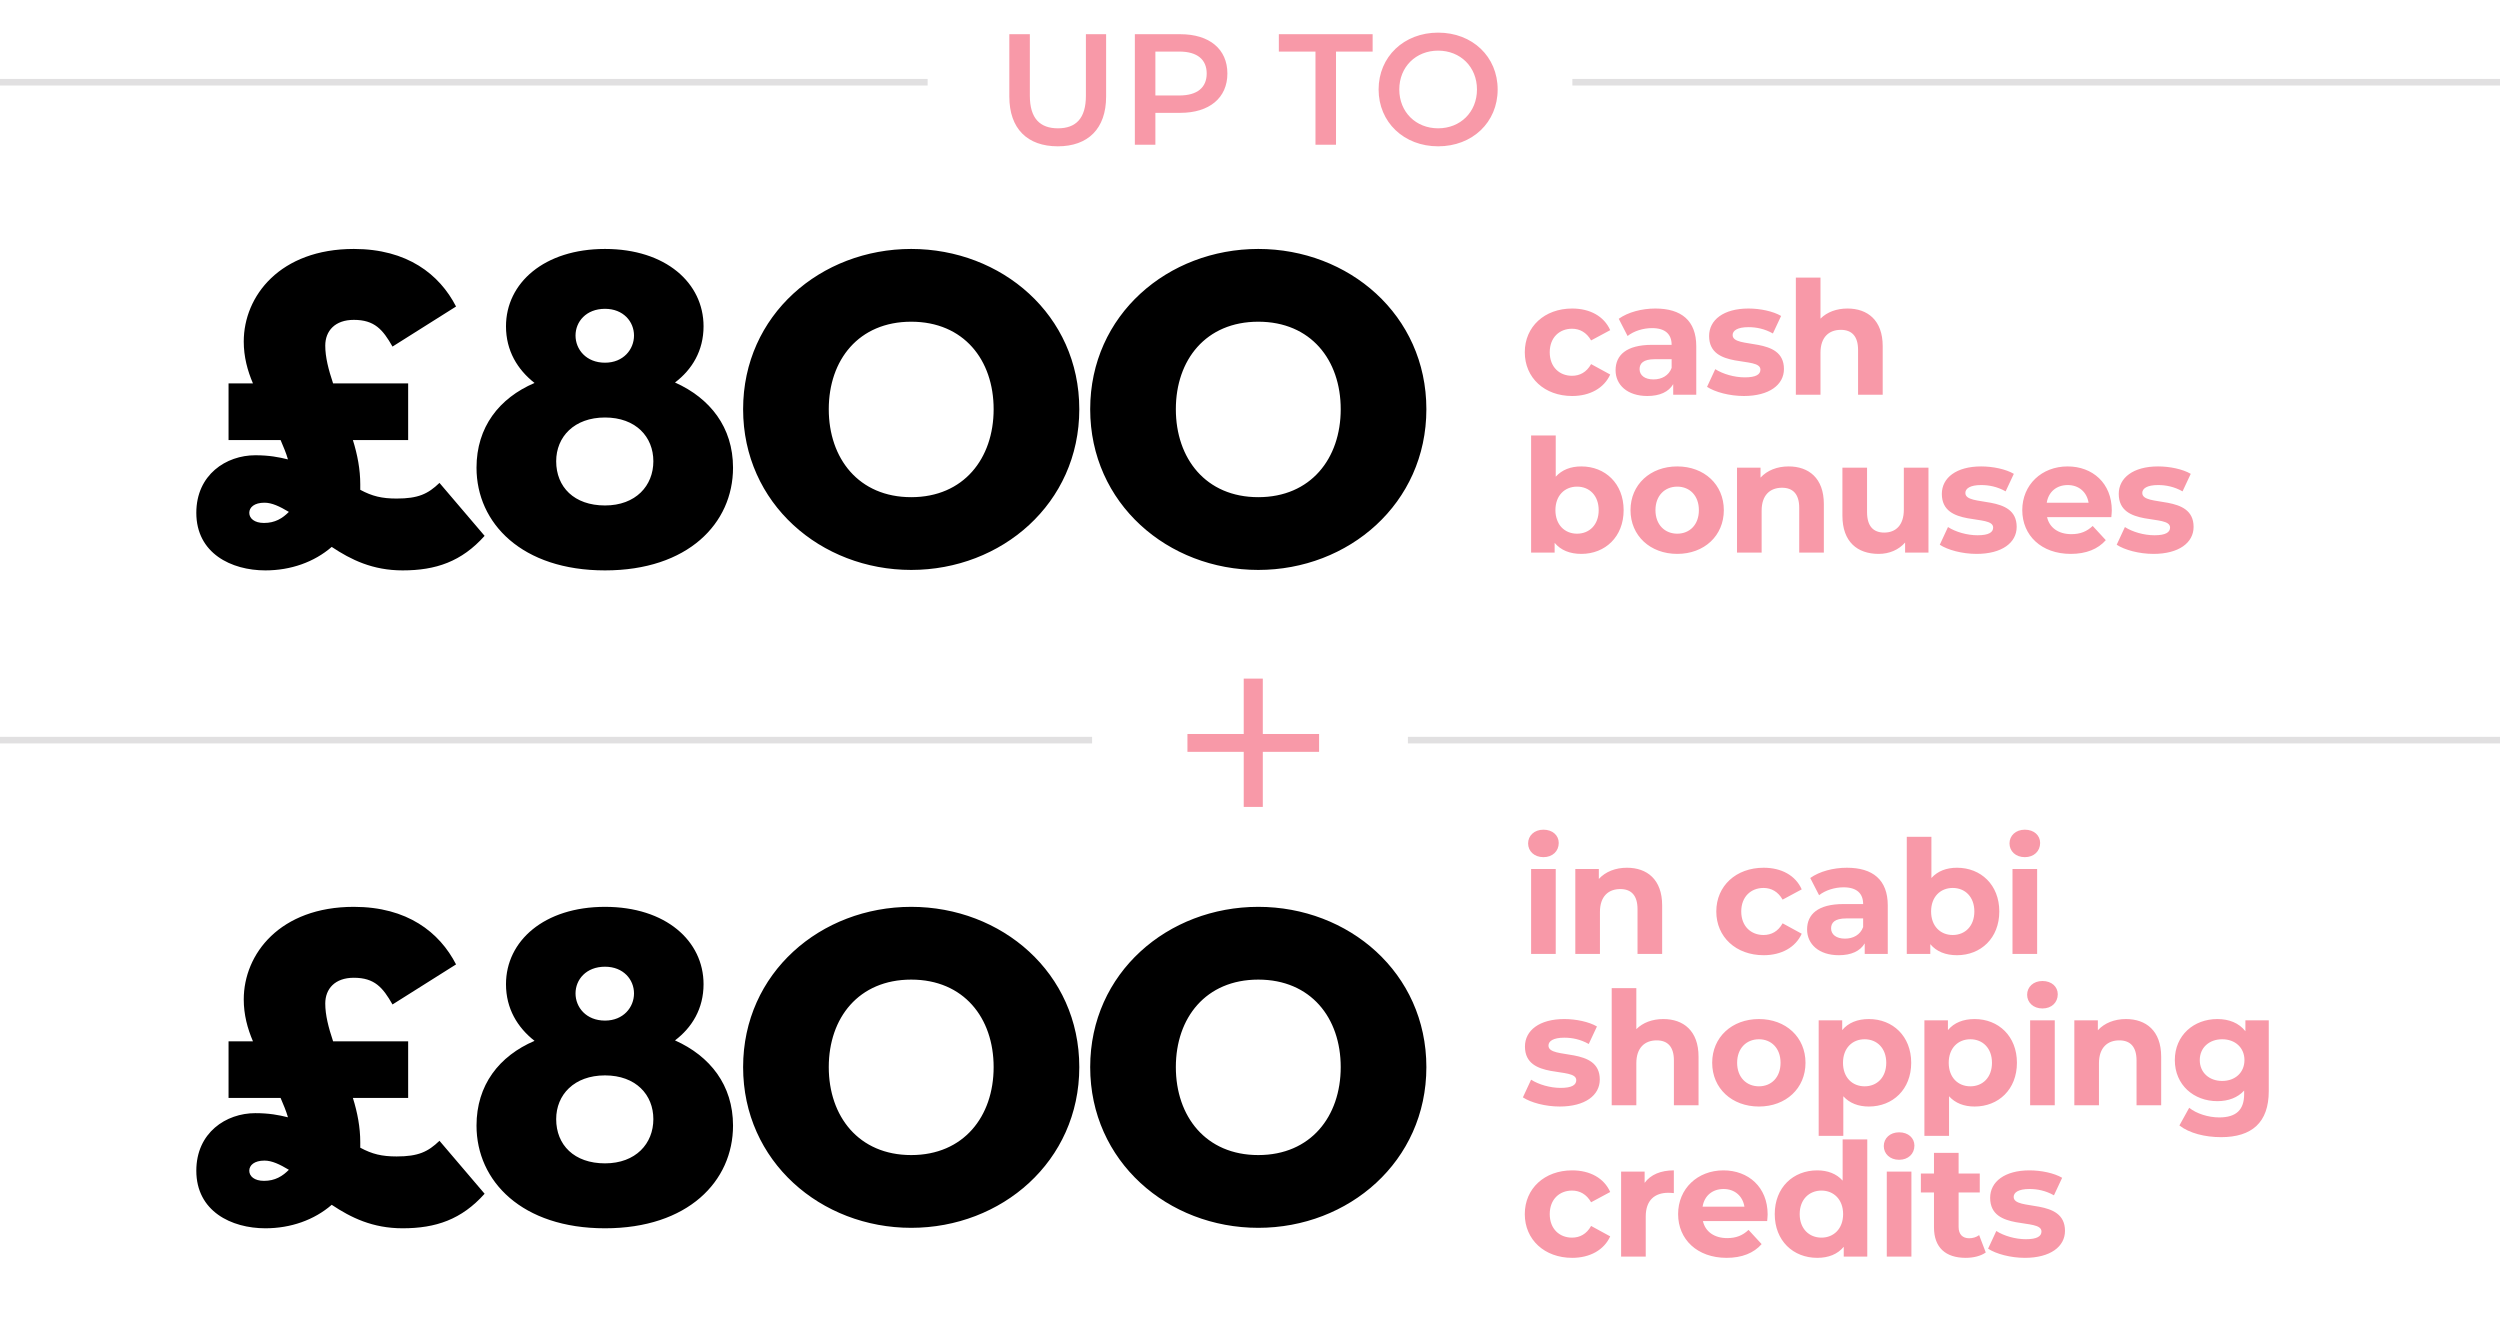
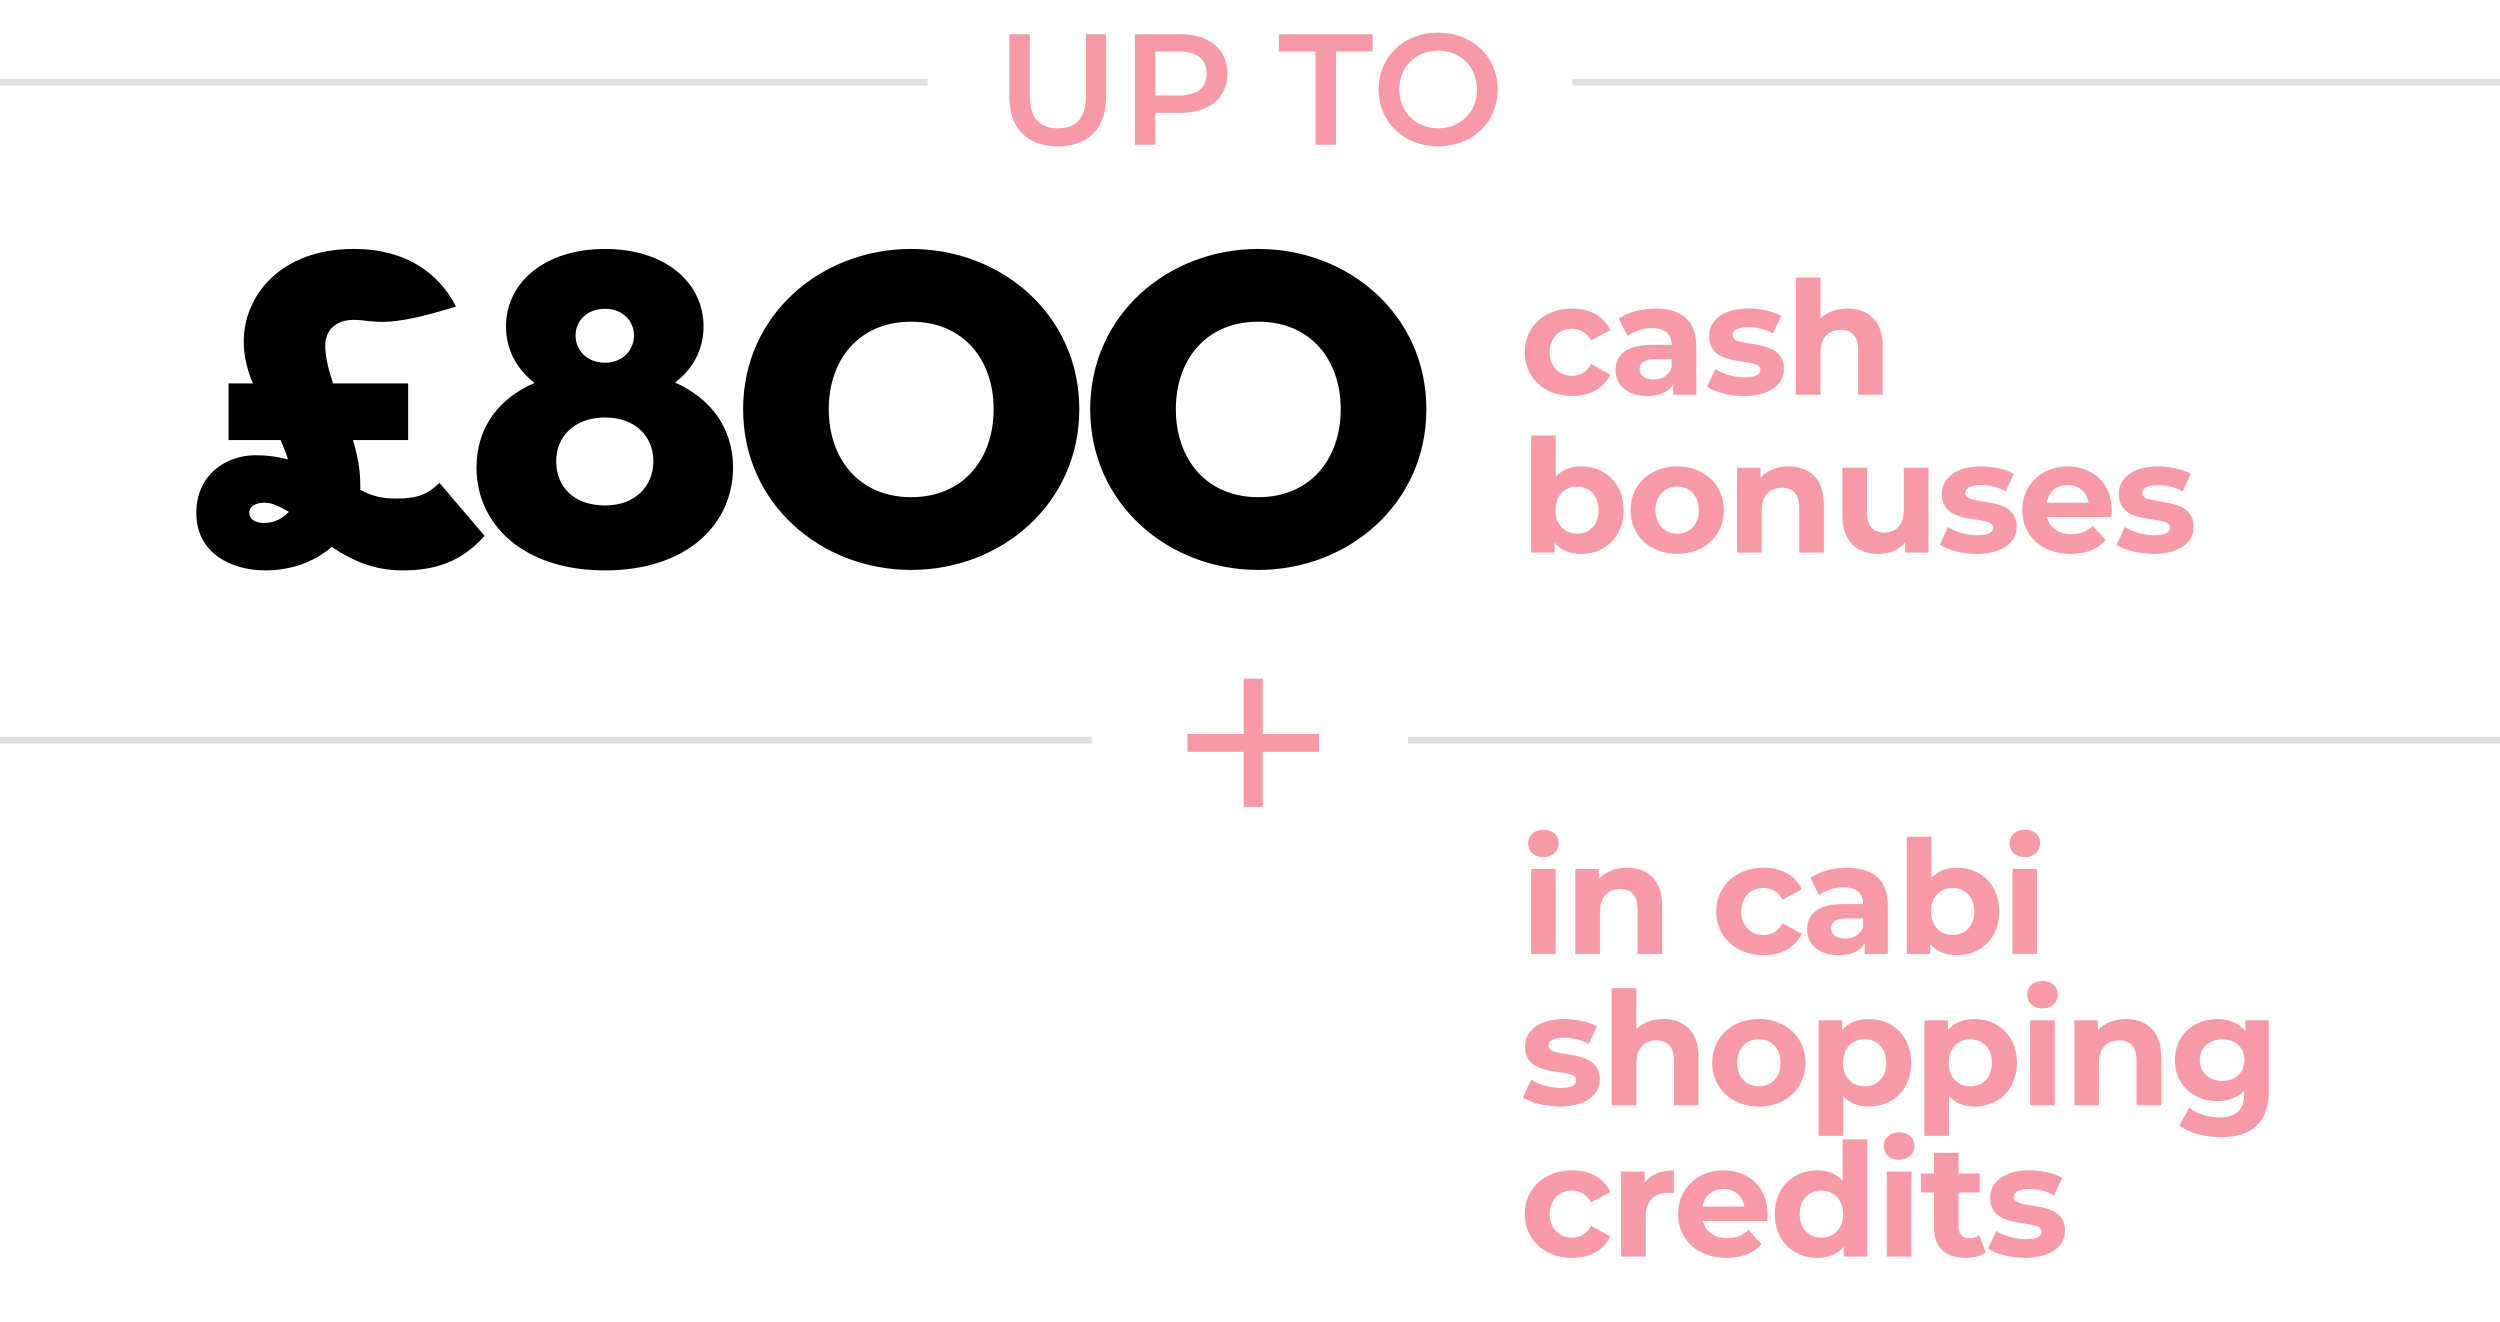
<svg xmlns="http://www.w3.org/2000/svg" width="380" height="201" viewBox="0 0 380 201" fill="none">
  <path d="M160.785 22.24C156.177 22.24 153.417 19.576 153.417 14.68V5.2H156.537V14.56C156.537 18.016 158.097 19.504 160.809 19.504C163.521 19.504 165.057 18.016 165.057 14.56V5.2H168.129V14.68C168.129 19.576 165.369 22.24 160.785 22.24ZM179.41 5.2C183.826 5.2 186.562 7.456 186.562 11.176C186.562 14.872 183.826 17.152 179.41 17.152H175.618V22H172.498V5.2H179.41ZM179.266 14.512C182.002 14.512 183.418 13.288 183.418 11.176C183.418 9.064 182.002 7.84 179.266 7.84H175.618V14.512H179.266ZM199.953 22V7.84H194.385V5.2H208.641V7.84H203.073V22H199.953ZM218.596 22.24C213.388 22.24 209.548 18.568 209.548 13.6C209.548 8.632 213.388 4.96 218.596 4.96C223.804 4.96 227.644 8.608 227.644 13.6C227.644 18.592 223.804 22.24 218.596 22.24ZM218.596 19.504C221.98 19.504 224.5 17.032 224.5 13.6C224.5 10.168 221.98 7.696 218.596 7.696C215.212 7.696 212.692 10.168 212.692 13.6C212.692 17.032 215.212 19.504 218.596 19.504Z" fill="#F899A8" />
  <path d="M200.501 111.566V114.28H191.945V122.652H189.047V114.28H180.491V111.566H189.047V103.148H191.945V111.566H200.501Z" fill="#F899A8" />
-   <path d="M42.65 66.89H34.74V58.28H38.45C37.61 56.32 37.05 54.22 37.05 51.91C37.05 44.98 42.58 37.84 53.78 37.84C61.9 37.84 66.8 41.69 69.32 46.59L59.66 52.68C58.19 50.09 56.93 48.62 53.78 48.62C50.91 48.62 49.44 50.3 49.44 52.54C49.44 54.29 49.93 56.18 50.63 58.28C50.7 58.28 62.04 58.28 62.04 58.28V66.89H53.64C54.34 69.13 54.76 71.37 54.76 73.61C54.76 73.89 54.76 74.17 54.76 74.45C56.58 75.43 58.05 75.78 60.29 75.78C63.58 75.78 65.05 75.08 66.8 73.4L73.66 81.45C70.16 85.37 66.24 86.7 61.2 86.7C56.65 86.7 53.36 85.09 50.42 83.13C47.76 85.44 44.19 86.7 40.34 86.7C35.16 86.7 29.84 84.11 29.84 77.95C29.84 72.14 34.39 69.2 38.8 69.2C40.9 69.2 42.37 69.48 43.77 69.83C43.49 68.85 43.07 67.87 42.65 66.89ZM43.91 77.81C42.51 76.97 41.32 76.41 40.2 76.41C38.66 76.41 37.89 77.11 37.89 77.95C37.89 78.79 38.66 79.49 40.13 79.49C41.81 79.49 42.93 78.79 43.91 77.81ZM81.25 58.21C78.66 56.18 76.91 53.31 76.91 49.6C76.91 43.02 82.72 37.84 91.96 37.84C101.2 37.84 106.94 43.02 106.94 49.6C106.94 53.31 105.19 56.18 102.6 58.14C107.92 60.52 111.42 64.93 111.42 71.09C111.42 79.56 104.56 86.7 91.96 86.7C79.36 86.7 72.43 79.56 72.43 71.09C72.43 64.93 75.86 60.52 81.25 58.21ZM91.96 55.13C94.76 55.13 96.37 53.1 96.37 51C96.37 48.9 94.76 46.94 91.96 46.94C89.09 46.94 87.48 48.9 87.48 51C87.48 53.1 89.09 55.13 91.96 55.13ZM91.96 76.83C96.65 76.83 99.31 73.82 99.31 70.11C99.31 66.4 96.65 63.46 91.96 63.46C87.27 63.46 84.54 66.4 84.54 70.11C84.54 74.03 87.27 76.83 91.96 76.83ZM138.503 86.63C124.783 86.63 112.953 76.55 112.953 62.2C112.953 47.85 124.783 37.84 138.503 37.84C152.223 37.84 164.053 47.85 164.053 62.2C164.053 76.55 152.223 86.63 138.503 86.63ZM138.503 75.57C146.483 75.57 151.033 69.69 151.033 62.2C151.033 54.71 146.483 48.9 138.503 48.9C130.523 48.9 125.973 54.71 125.973 62.2C125.973 69.69 130.523 75.57 138.503 75.57ZM191.259 86.63C177.539 86.63 165.709 76.55 165.709 62.2C165.709 47.85 177.539 37.84 191.259 37.84C204.979 37.84 216.809 47.85 216.809 62.2C216.809 76.55 204.979 86.63 191.259 86.63ZM191.259 75.57C199.239 75.57 203.789 69.69 203.789 62.2C203.789 54.71 199.239 48.9 191.259 48.9C183.279 48.9 178.729 54.71 178.729 62.2C178.729 69.69 183.279 75.57 191.259 75.57Z" fill="black" />
-   <path d="M42.65 166.89H34.74V158.28H38.45C37.61 156.32 37.05 154.22 37.05 151.91C37.05 144.98 42.58 137.84 53.78 137.84C61.9 137.84 66.8 141.69 69.32 146.59L59.66 152.68C58.19 150.09 56.93 148.62 53.78 148.62C50.91 148.62 49.44 150.3 49.44 152.54C49.44 154.29 49.93 156.18 50.63 158.28C50.7 158.28 62.04 158.28 62.04 158.28V166.89H53.64C54.34 169.13 54.76 171.37 54.76 173.61C54.76 173.89 54.76 174.17 54.76 174.45C56.58 175.43 58.05 175.78 60.29 175.78C63.58 175.78 65.05 175.08 66.8 173.4L73.66 181.45C70.16 185.37 66.24 186.7 61.2 186.7C56.65 186.7 53.36 185.09 50.42 183.13C47.76 185.44 44.19 186.7 40.34 186.7C35.16 186.7 29.84 184.11 29.84 177.95C29.84 172.14 34.39 169.2 38.8 169.2C40.9 169.2 42.37 169.48 43.77 169.83C43.49 168.85 43.07 167.87 42.65 166.89ZM43.91 177.81C42.51 176.97 41.32 176.41 40.2 176.41C38.66 176.41 37.89 177.11 37.89 177.95C37.89 178.79 38.66 179.49 40.13 179.49C41.81 179.49 42.93 178.79 43.91 177.81ZM81.25 158.21C78.66 156.18 76.91 153.31 76.91 149.6C76.91 143.02 82.72 137.84 91.96 137.84C101.2 137.84 106.94 143.02 106.94 149.6C106.94 153.31 105.19 156.18 102.6 158.14C107.92 160.52 111.42 164.93 111.42 171.09C111.42 179.56 104.56 186.7 91.96 186.7C79.36 186.7 72.43 179.56 72.43 171.09C72.43 164.93 75.86 160.52 81.25 158.21ZM91.96 155.13C94.76 155.13 96.37 153.1 96.37 151C96.37 148.9 94.76 146.94 91.96 146.94C89.09 146.94 87.48 148.9 87.48 151C87.48 153.1 89.09 155.13 91.96 155.13ZM91.96 176.83C96.65 176.83 99.31 173.82 99.31 170.11C99.31 166.4 96.65 163.46 91.96 163.46C87.27 163.46 84.54 166.4 84.54 170.11C84.54 174.03 87.27 176.83 91.96 176.83ZM138.503 186.63C124.783 186.63 112.953 176.55 112.953 162.2C112.953 147.85 124.783 137.84 138.503 137.84C152.223 137.84 164.053 147.85 164.053 162.2C164.053 176.55 152.223 186.63 138.503 186.63ZM138.503 175.57C146.483 175.57 151.033 169.69 151.033 162.2C151.033 154.71 146.483 148.9 138.503 148.9C130.523 148.9 125.973 154.71 125.973 162.2C125.973 169.69 130.523 175.57 138.503 175.57ZM191.259 186.63C177.539 186.63 165.709 176.55 165.709 162.2C165.709 147.85 177.539 137.84 191.259 137.84C204.979 137.84 216.809 147.85 216.809 162.2C216.809 176.55 204.979 186.63 191.259 186.63ZM191.259 175.57C199.239 175.57 203.789 169.69 203.789 162.2C203.789 154.71 199.239 148.9 191.259 148.9C183.279 148.9 178.729 154.71 178.729 162.2C178.729 169.69 183.279 175.57 191.259 175.57Z" fill="black" />
+   <path d="M42.65 66.89H34.74V58.28H38.45C37.61 56.32 37.05 54.22 37.05 51.91C37.05 44.98 42.58 37.84 53.78 37.84C61.9 37.84 66.8 41.69 69.32 46.59C58.19 50.09 56.93 48.62 53.78 48.62C50.91 48.62 49.44 50.3 49.44 52.54C49.44 54.29 49.93 56.18 50.63 58.28C50.7 58.28 62.04 58.28 62.04 58.28V66.89H53.64C54.34 69.13 54.76 71.37 54.76 73.61C54.76 73.89 54.76 74.17 54.76 74.45C56.58 75.43 58.05 75.78 60.29 75.78C63.58 75.78 65.05 75.08 66.8 73.4L73.66 81.45C70.16 85.37 66.24 86.7 61.2 86.7C56.65 86.7 53.36 85.09 50.42 83.13C47.76 85.44 44.19 86.7 40.34 86.7C35.16 86.7 29.84 84.11 29.84 77.95C29.84 72.14 34.39 69.2 38.8 69.2C40.9 69.2 42.37 69.48 43.77 69.83C43.49 68.85 43.07 67.87 42.65 66.89ZM43.91 77.81C42.51 76.97 41.32 76.41 40.2 76.41C38.66 76.41 37.89 77.11 37.89 77.95C37.89 78.79 38.66 79.49 40.13 79.49C41.81 79.49 42.93 78.79 43.91 77.81ZM81.25 58.21C78.66 56.18 76.91 53.31 76.91 49.6C76.91 43.02 82.72 37.84 91.96 37.84C101.2 37.84 106.94 43.02 106.94 49.6C106.94 53.31 105.19 56.18 102.6 58.14C107.92 60.52 111.42 64.93 111.42 71.09C111.42 79.56 104.56 86.7 91.96 86.7C79.36 86.7 72.43 79.56 72.43 71.09C72.43 64.93 75.86 60.52 81.25 58.21ZM91.96 55.13C94.76 55.13 96.37 53.1 96.37 51C96.37 48.9 94.76 46.94 91.96 46.94C89.09 46.94 87.48 48.9 87.48 51C87.48 53.1 89.09 55.13 91.96 55.13ZM91.96 76.83C96.65 76.83 99.31 73.82 99.31 70.11C99.31 66.4 96.65 63.46 91.96 63.46C87.27 63.46 84.54 66.4 84.54 70.11C84.54 74.03 87.27 76.83 91.96 76.83ZM138.503 86.63C124.783 86.63 112.953 76.55 112.953 62.2C112.953 47.85 124.783 37.84 138.503 37.84C152.223 37.84 164.053 47.85 164.053 62.2C164.053 76.55 152.223 86.63 138.503 86.63ZM138.503 75.57C146.483 75.57 151.033 69.69 151.033 62.2C151.033 54.71 146.483 48.9 138.503 48.9C130.523 48.9 125.973 54.71 125.973 62.2C125.973 69.69 130.523 75.57 138.503 75.57ZM191.259 86.63C177.539 86.63 165.709 76.55 165.709 62.2C165.709 47.85 177.539 37.84 191.259 37.84C204.979 37.84 216.809 47.85 216.809 62.2C216.809 76.55 204.979 86.63 191.259 86.63ZM191.259 75.57C199.239 75.57 203.789 69.69 203.789 62.2C203.789 54.71 199.239 48.9 191.259 48.9C183.279 48.9 178.729 54.71 178.729 62.2C178.729 69.69 183.279 75.57 191.259 75.57Z" fill="black" />
  <path d="M238.968 60.192C234.768 60.192 231.768 57.432 231.768 53.544C231.768 49.656 234.768 46.896 238.968 46.896C241.68 46.896 243.816 48.072 244.752 50.184L241.848 51.744C241.152 50.52 240.12 49.968 238.944 49.968C237.048 49.968 235.56 51.288 235.56 53.544C235.56 55.8 237.048 57.12 238.944 57.12C240.12 57.12 241.152 56.592 241.848 55.344L244.752 56.928C243.816 58.992 241.68 60.192 238.968 60.192ZM251.616 46.896C255.552 46.896 257.832 48.72 257.832 52.632V60H254.328V58.392C253.632 59.568 252.288 60.192 250.392 60.192C247.368 60.192 245.568 58.512 245.568 56.28C245.568 54 247.176 52.416 251.112 52.416H254.088C254.088 50.808 253.128 49.872 251.112 49.872C249.744 49.872 248.328 50.328 247.392 51.072L246.048 48.456C247.464 47.448 249.552 46.896 251.616 46.896ZM251.328 57.672C252.576 57.672 253.656 57.096 254.088 55.92V54.6H251.52C249.768 54.6 249.216 55.248 249.216 56.112C249.216 57.048 250.008 57.672 251.328 57.672ZM265.064 60.192C262.88 60.192 260.672 59.592 259.472 58.8L260.72 56.112C261.872 56.856 263.624 57.36 265.208 57.36C266.936 57.36 267.584 56.904 267.584 56.184C267.584 54.072 259.784 56.232 259.784 51.072C259.784 48.624 261.992 46.896 265.76 46.896C267.536 46.896 269.504 47.304 270.728 48.024L269.48 50.688C268.208 49.968 266.936 49.728 265.76 49.728C264.08 49.728 263.36 50.256 263.36 50.928C263.36 53.136 271.16 51 271.16 56.088C271.16 58.488 268.928 60.192 265.064 60.192ZM280.818 46.896C283.866 46.896 286.17 48.672 286.17 52.608V60H282.426V53.184C282.426 51.096 281.466 50.136 279.81 50.136C278.01 50.136 276.714 51.24 276.714 53.616V60H272.97V42.192H276.714V48.432C277.722 47.424 279.162 46.896 280.818 46.896ZM240.36 70.896C243.984 70.896 246.792 73.488 246.792 77.544C246.792 81.6 243.984 84.192 240.36 84.192C238.632 84.192 237.24 83.64 236.304 82.512V84H232.728V66.192H236.472V72.456C237.432 71.4 238.752 70.896 240.36 70.896ZM239.712 81.12C241.584 81.12 243 79.776 243 77.544C243 75.312 241.584 73.968 239.712 73.968C237.84 73.968 236.424 75.312 236.424 77.544C236.424 79.776 237.84 81.12 239.712 81.12ZM254.942 84.192C250.838 84.192 247.838 81.432 247.838 77.544C247.838 73.656 250.838 70.896 254.942 70.896C259.046 70.896 262.022 73.656 262.022 77.544C262.022 81.432 259.046 84.192 254.942 84.192ZM254.942 81.12C256.814 81.12 258.23 79.776 258.23 77.544C258.23 75.312 256.814 73.968 254.942 73.968C253.07 73.968 251.63 75.312 251.63 77.544C251.63 79.776 253.07 81.12 254.942 81.12ZM271.873 70.896C274.921 70.896 277.225 72.672 277.225 76.608V84H273.481V77.184C273.481 75.096 272.521 74.136 270.865 74.136C269.065 74.136 267.769 75.24 267.769 77.616V84H264.025V71.088H267.601V72.6C268.609 71.496 270.121 70.896 271.873 70.896ZM289.383 71.088H293.127V84H289.575V82.464C288.591 83.592 287.151 84.192 285.567 84.192C282.327 84.192 280.047 82.368 280.047 78.384V71.088H283.791V77.832C283.791 79.992 284.751 80.952 286.407 80.952C288.135 80.952 289.383 79.848 289.383 77.472V71.088ZM300.439 84.192C298.255 84.192 296.047 83.592 294.847 82.8L296.095 80.112C297.247 80.856 298.999 81.36 300.583 81.36C302.311 81.36 302.959 80.904 302.959 80.184C302.959 78.072 295.159 80.232 295.159 75.072C295.159 72.624 297.367 70.896 301.135 70.896C302.911 70.896 304.879 71.304 306.103 72.024L304.855 74.688C303.583 73.968 302.311 73.728 301.135 73.728C299.455 73.728 298.735 74.256 298.735 74.928C298.735 77.136 306.535 75 306.535 80.088C306.535 82.488 304.303 84.192 300.439 84.192ZM320.993 77.592C320.993 77.88 320.945 78.288 320.921 78.6H311.153C311.513 80.208 312.881 81.192 314.849 81.192C316.217 81.192 317.201 80.784 318.089 79.944L320.081 82.104C318.881 83.472 317.081 84.192 314.753 84.192C310.289 84.192 307.385 81.384 307.385 77.544C307.385 73.68 310.337 70.896 314.273 70.896C318.065 70.896 320.993 73.44 320.993 77.592ZM314.297 73.728C312.593 73.728 311.369 74.76 311.105 76.416H317.465C317.201 74.784 315.977 73.728 314.297 73.728ZM327.33 84.192C325.146 84.192 322.938 83.592 321.738 82.8L322.986 80.112C324.138 80.856 325.89 81.36 327.474 81.36C329.202 81.36 329.85 80.904 329.85 80.184C329.85 78.072 322.05 80.232 322.05 75.072C322.05 72.624 324.258 70.896 328.026 70.896C329.802 70.896 331.77 71.304 332.994 72.024L331.746 74.688C330.474 73.968 329.202 73.728 328.026 73.728C326.346 73.728 325.626 74.256 325.626 74.928C325.626 77.136 333.426 75 333.426 80.088C333.426 82.488 331.194 84.192 327.33 84.192Z" fill="#F899A8" />
  <path d="M234.6 130.288C233.208 130.288 232.272 129.376 232.272 128.2C232.272 127.024 233.208 126.112 234.6 126.112C235.992 126.112 236.928 126.976 236.928 128.128C236.928 129.376 235.992 130.288 234.6 130.288ZM232.728 145V132.088H236.472V145H232.728ZM247.295 131.896C250.343 131.896 252.647 133.672 252.647 137.608V145H248.903V138.184C248.903 136.096 247.943 135.136 246.287 135.136C244.487 135.136 243.191 136.24 243.191 138.616V145H239.447V132.088H243.023V133.6C244.031 132.496 245.543 131.896 247.295 131.896ZM268.077 145.192C263.877 145.192 260.877 142.432 260.877 138.544C260.877 134.656 263.877 131.896 268.077 131.896C270.789 131.896 272.925 133.072 273.861 135.184L270.957 136.744C270.261 135.52 269.229 134.968 268.053 134.968C266.157 134.968 264.669 136.288 264.669 138.544C264.669 140.8 266.157 142.12 268.053 142.12C269.229 142.12 270.261 141.592 270.957 140.344L273.861 141.928C272.925 143.992 270.789 145.192 268.077 145.192ZM280.725 131.896C284.661 131.896 286.941 133.72 286.941 137.632V145H283.437V143.392C282.741 144.568 281.397 145.192 279.501 145.192C276.477 145.192 274.677 143.512 274.677 141.28C274.677 139 276.285 137.416 280.221 137.416H283.197C283.197 135.808 282.237 134.872 280.221 134.872C278.853 134.872 277.437 135.328 276.501 136.072L275.157 133.456C276.573 132.448 278.661 131.896 280.725 131.896ZM280.437 142.672C281.685 142.672 282.765 142.096 283.197 140.92V139.6H280.629C278.877 139.6 278.325 140.248 278.325 141.112C278.325 142.048 279.117 142.672 280.437 142.672ZM297.462 131.896C301.086 131.896 303.894 134.488 303.894 138.544C303.894 142.6 301.086 145.192 297.462 145.192C295.734 145.192 294.342 144.64 293.406 143.512V145H289.83V127.192H293.574V133.456C294.534 132.4 295.854 131.896 297.462 131.896ZM296.814 142.12C298.686 142.12 300.102 140.776 300.102 138.544C300.102 136.312 298.686 134.968 296.814 134.968C294.942 134.968 293.526 136.312 293.526 138.544C293.526 140.776 294.942 142.12 296.814 142.12ZM307.772 130.288C306.38 130.288 305.444 129.376 305.444 128.2C305.444 127.024 306.38 126.112 307.772 126.112C309.164 126.112 310.1 126.976 310.1 128.128C310.1 129.376 309.164 130.288 307.772 130.288ZM305.9 145V132.088H309.644V145H305.9ZM237.072 168.192C234.888 168.192 232.68 167.592 231.48 166.8L232.728 164.112C233.88 164.856 235.632 165.36 237.216 165.36C238.944 165.36 239.592 164.904 239.592 164.184C239.592 162.072 231.792 164.232 231.792 159.072C231.792 156.624 234 154.896 237.768 154.896C239.544 154.896 241.512 155.304 242.736 156.024L241.488 158.688C240.216 157.968 238.944 157.728 237.768 157.728C236.088 157.728 235.368 158.256 235.368 158.928C235.368 161.136 243.168 159 243.168 164.088C243.168 166.488 240.936 168.192 237.072 168.192ZM252.826 154.896C255.874 154.896 258.178 156.672 258.178 160.608V168H254.434V161.184C254.434 159.096 253.474 158.136 251.818 158.136C250.018 158.136 248.722 159.24 248.722 161.616V168H244.978V150.192H248.722V156.432C249.73 155.424 251.17 154.896 252.826 154.896ZM267.356 168.192C263.252 168.192 260.252 165.432 260.252 161.544C260.252 157.656 263.252 154.896 267.356 154.896C271.46 154.896 274.436 157.656 274.436 161.544C274.436 165.432 271.46 168.192 267.356 168.192ZM267.356 165.12C269.228 165.12 270.644 163.776 270.644 161.544C270.644 159.312 269.228 157.968 267.356 157.968C265.484 157.968 264.044 159.312 264.044 161.544C264.044 163.776 265.484 165.12 267.356 165.12ZM284.071 154.896C287.695 154.896 290.503 157.488 290.503 161.544C290.503 165.6 287.695 168.192 284.071 168.192C282.463 168.192 281.143 167.688 280.183 166.632V172.656H276.439V155.088H280.015V156.576C280.951 155.448 282.343 154.896 284.071 154.896ZM283.423 165.12C285.295 165.12 286.711 163.776 286.711 161.544C286.711 159.312 285.295 157.968 283.423 157.968C281.551 157.968 280.135 159.312 280.135 161.544C280.135 163.776 281.551 165.12 283.423 165.12ZM300.141 154.896C303.765 154.896 306.573 157.488 306.573 161.544C306.573 165.6 303.765 168.192 300.141 168.192C298.533 168.192 297.213 167.688 296.253 166.632V172.656H292.509V155.088H296.085V156.576C297.021 155.448 298.413 154.896 300.141 154.896ZM299.493 165.12C301.365 165.12 302.781 163.776 302.781 161.544C302.781 159.312 301.365 157.968 299.493 157.968C297.621 157.968 296.205 159.312 296.205 161.544C296.205 163.776 297.621 165.12 299.493 165.12ZM310.452 153.288C309.06 153.288 308.124 152.376 308.124 151.2C308.124 150.024 309.06 149.112 310.452 149.112C311.844 149.112 312.78 149.976 312.78 151.128C312.78 152.376 311.844 153.288 310.452 153.288ZM308.58 168V155.088H312.324V168H308.58ZM323.146 154.896C326.194 154.896 328.498 156.672 328.498 160.608V168H324.754V161.184C324.754 159.096 323.794 158.136 322.138 158.136C320.338 158.136 319.042 159.24 319.042 161.616V168H315.298V155.088H318.874V156.6C319.882 155.496 321.394 154.896 323.146 154.896ZM341.301 155.088H344.853V165.84C344.853 170.64 342.261 172.848 337.605 172.848C335.157 172.848 332.781 172.248 331.269 171.072L332.757 168.384C333.861 169.272 335.661 169.848 337.317 169.848C339.957 169.848 341.109 168.648 341.109 166.32V165.768C340.125 166.848 338.709 167.376 337.029 167.376C333.453 167.376 330.573 164.904 330.573 161.136C330.573 157.368 333.453 154.896 337.029 154.896C338.829 154.896 340.317 155.496 341.301 156.744V155.088ZM337.773 164.304C339.741 164.304 341.157 163.032 341.157 161.136C341.157 159.24 339.741 157.968 337.773 157.968C335.805 157.968 334.365 159.24 334.365 161.136C334.365 163.032 335.805 164.304 337.773 164.304ZM238.968 191.192C234.768 191.192 231.768 188.432 231.768 184.544C231.768 180.656 234.768 177.896 238.968 177.896C241.68 177.896 243.816 179.072 244.752 181.184L241.848 182.744C241.152 181.52 240.12 180.968 238.944 180.968C237.048 180.968 235.56 182.288 235.56 184.544C235.56 186.8 237.048 188.12 238.944 188.12C240.12 188.12 241.152 187.592 241.848 186.344L244.752 187.928C243.816 189.992 241.68 191.192 238.968 191.192ZM249.984 179.792C250.896 178.544 252.432 177.896 254.424 177.896V181.352C254.112 181.328 253.872 181.304 253.584 181.304C251.52 181.304 250.152 182.432 250.152 184.904V191H246.408V178.088H249.984V179.792ZM268.681 184.592C268.681 184.88 268.633 185.288 268.609 185.6H258.841C259.201 187.208 260.569 188.192 262.537 188.192C263.905 188.192 264.889 187.784 265.777 186.944L267.769 189.104C266.569 190.472 264.769 191.192 262.441 191.192C257.977 191.192 255.073 188.384 255.073 184.544C255.073 180.68 258.025 177.896 261.961 177.896C265.753 177.896 268.681 180.44 268.681 184.592ZM261.985 180.728C260.281 180.728 259.057 181.76 258.793 183.416H265.153C264.889 181.784 263.665 180.728 261.985 180.728ZM280.081 173.192H283.825V191H280.249V189.512C279.313 190.64 277.945 191.192 276.217 191.192C272.569 191.192 269.761 188.6 269.761 184.544C269.761 180.488 272.569 177.896 276.217 177.896C277.801 177.896 279.145 178.4 280.081 179.456V173.192ZM276.865 188.12C278.713 188.12 280.153 186.776 280.153 184.544C280.153 182.312 278.713 180.968 276.865 180.968C274.993 180.968 273.553 182.312 273.553 184.544C273.553 186.776 274.993 188.12 276.865 188.12ZM288.663 176.288C287.271 176.288 286.335 175.376 286.335 174.2C286.335 173.024 287.271 172.112 288.663 172.112C290.055 172.112 290.991 172.976 290.991 174.128C290.991 175.376 290.055 176.288 288.663 176.288ZM286.791 191V178.088H290.535V191H286.791ZM300.829 187.736L301.837 190.376C301.069 190.928 299.941 191.192 298.789 191.192C295.741 191.192 293.965 189.632 293.965 186.56V181.256H291.973V178.376H293.965V175.232H297.709V178.376H300.925V181.256H297.709V186.512C297.709 187.616 298.309 188.216 299.317 188.216C299.869 188.216 300.421 188.048 300.829 187.736ZM307.783 191.192C305.599 191.192 303.391 190.592 302.191 189.8L303.439 187.112C304.591 187.856 306.343 188.36 307.927 188.36C309.655 188.36 310.303 187.904 310.303 187.184C310.303 185.072 302.503 187.232 302.503 182.072C302.503 179.624 304.711 177.896 308.479 177.896C310.255 177.896 312.223 178.304 313.447 179.024L312.199 181.688C310.927 180.968 309.655 180.728 308.479 180.728C306.799 180.728 306.079 181.256 306.079 181.928C306.079 184.136 313.879 182 313.879 187.088C313.879 189.488 311.647 191.192 307.783 191.192Z" fill="#F899A8" />
  <line x1="214" y1="112.5" x2="380" y2="112.5" stroke="#E1E0E1" />
  <line x1="239" y1="12.5" x2="380" y2="12.5" stroke="#E1E0E1" />
  <line y1="112.5" x2="166" y2="112.5" stroke="#E1E0E1" />
  <line y1="12.5" x2="141" y2="12.5" stroke="#E1E0E1" />
</svg>